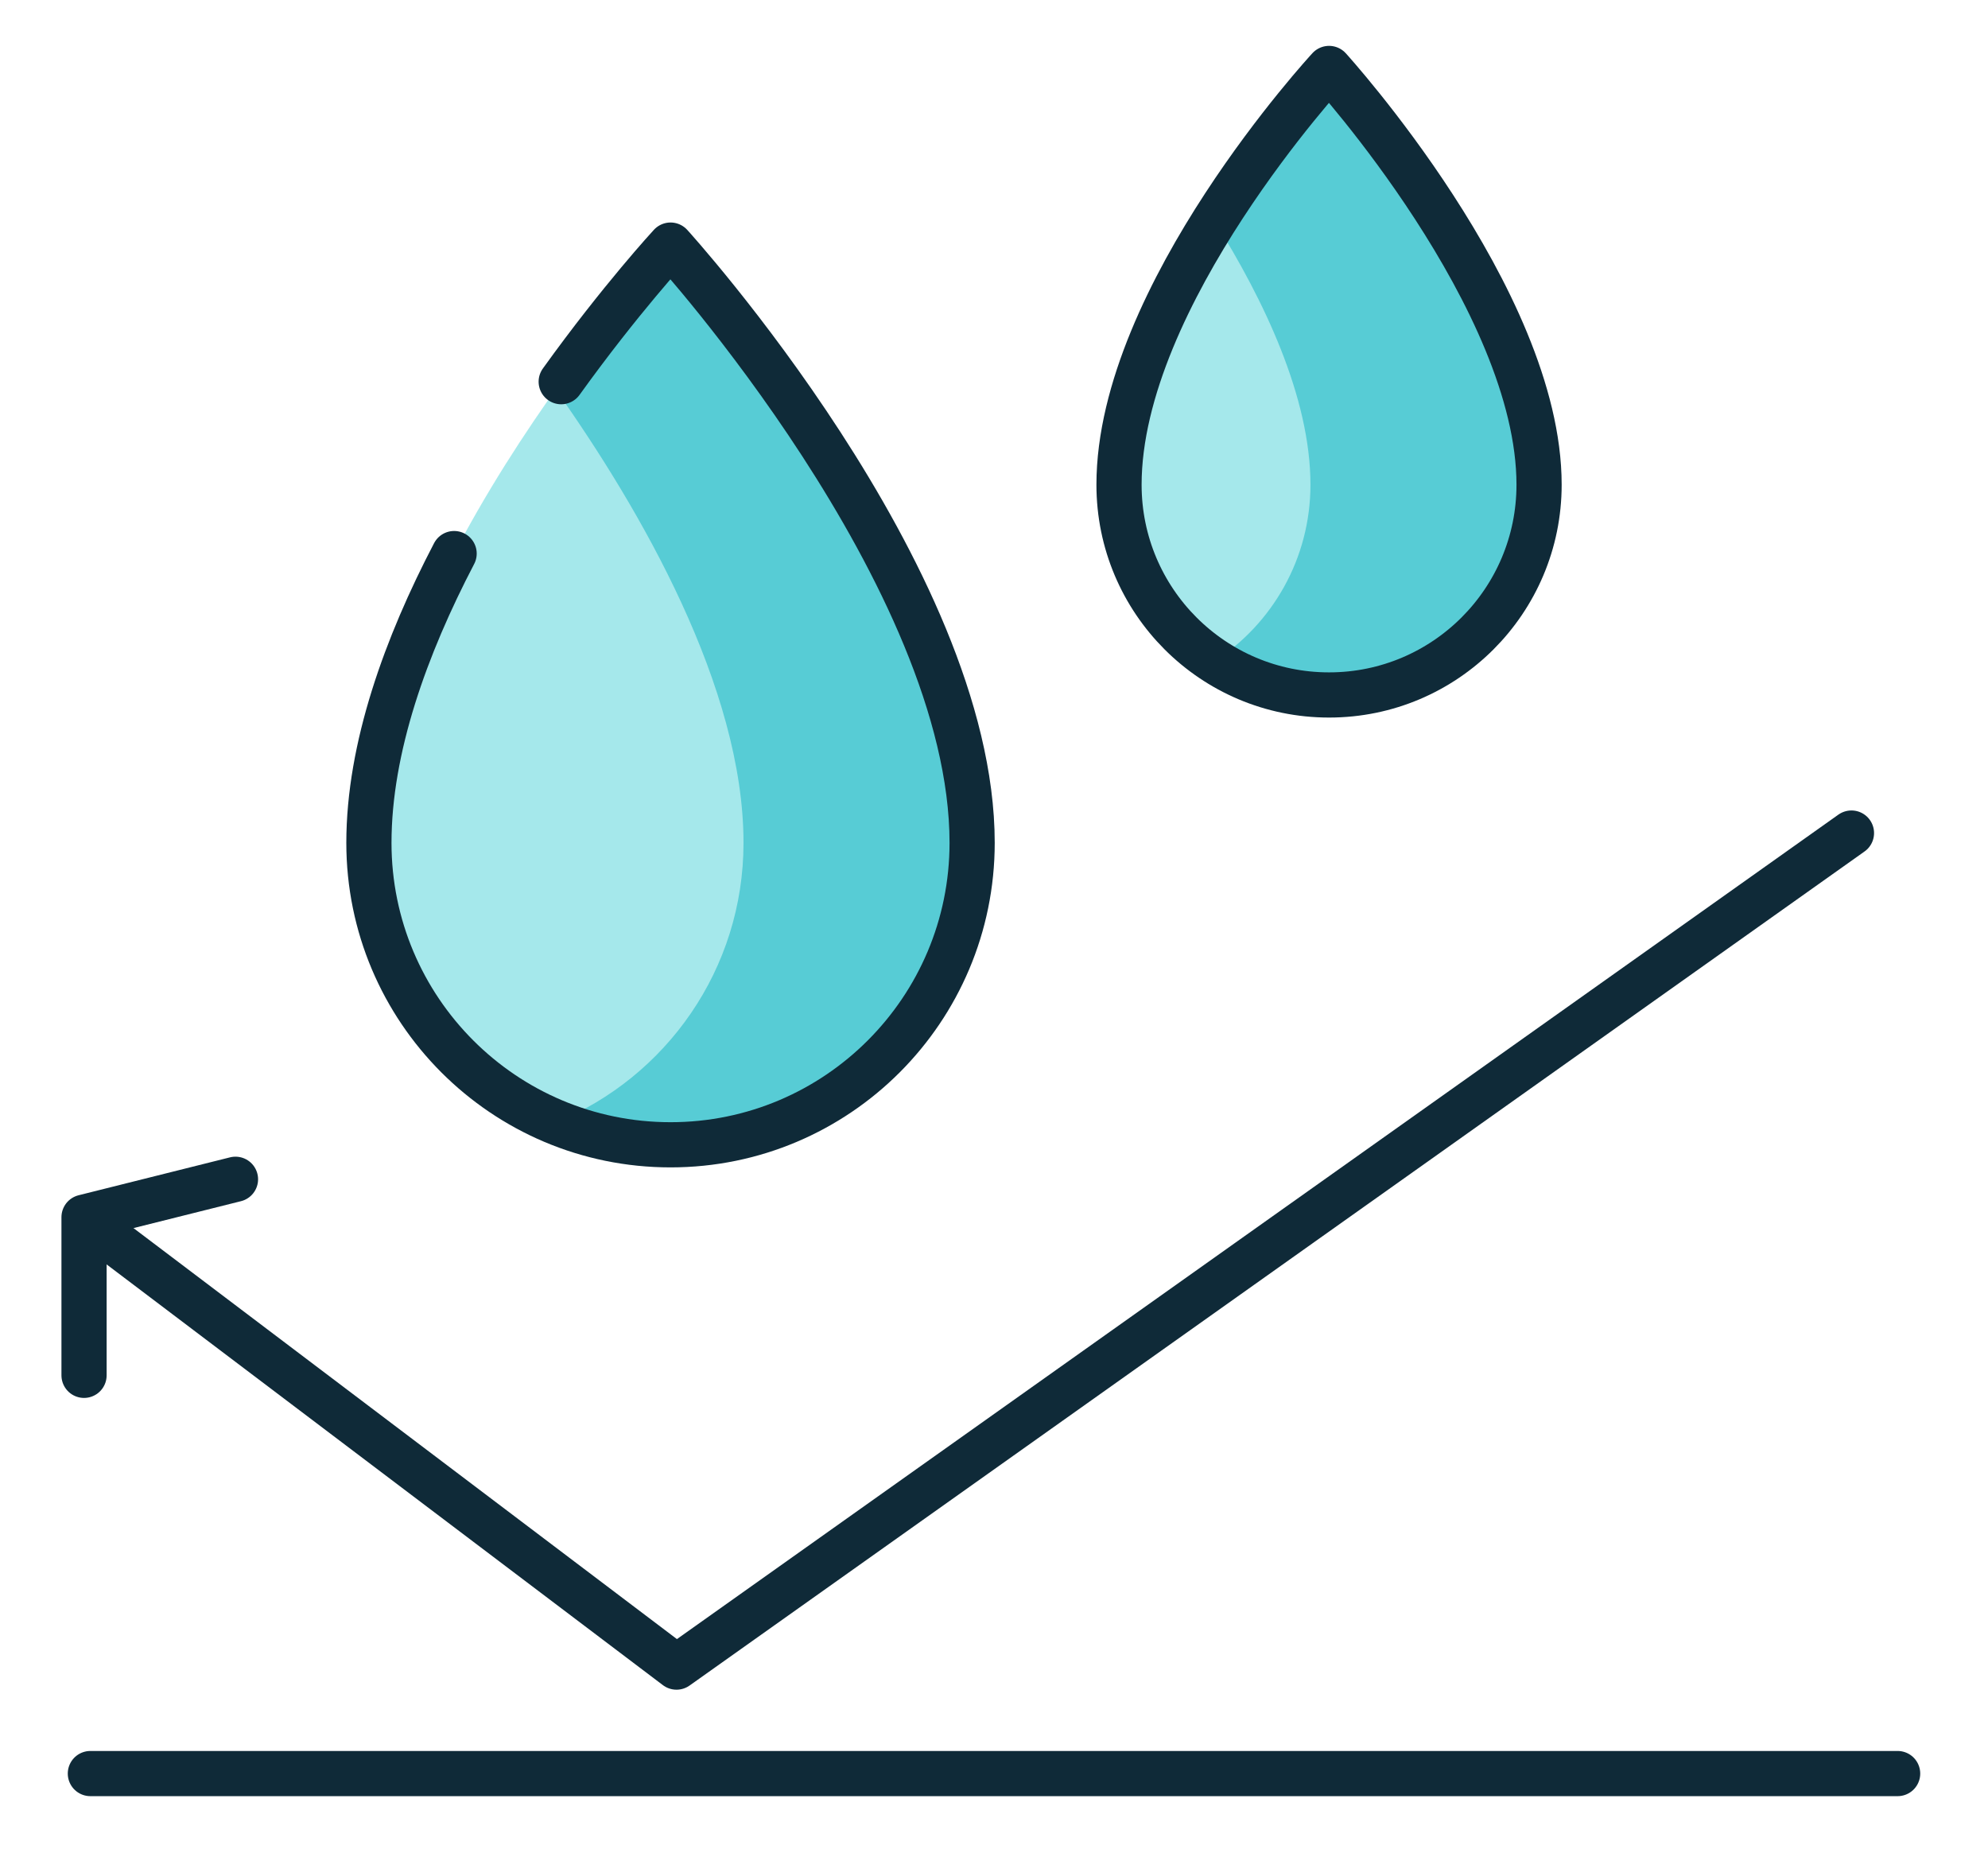
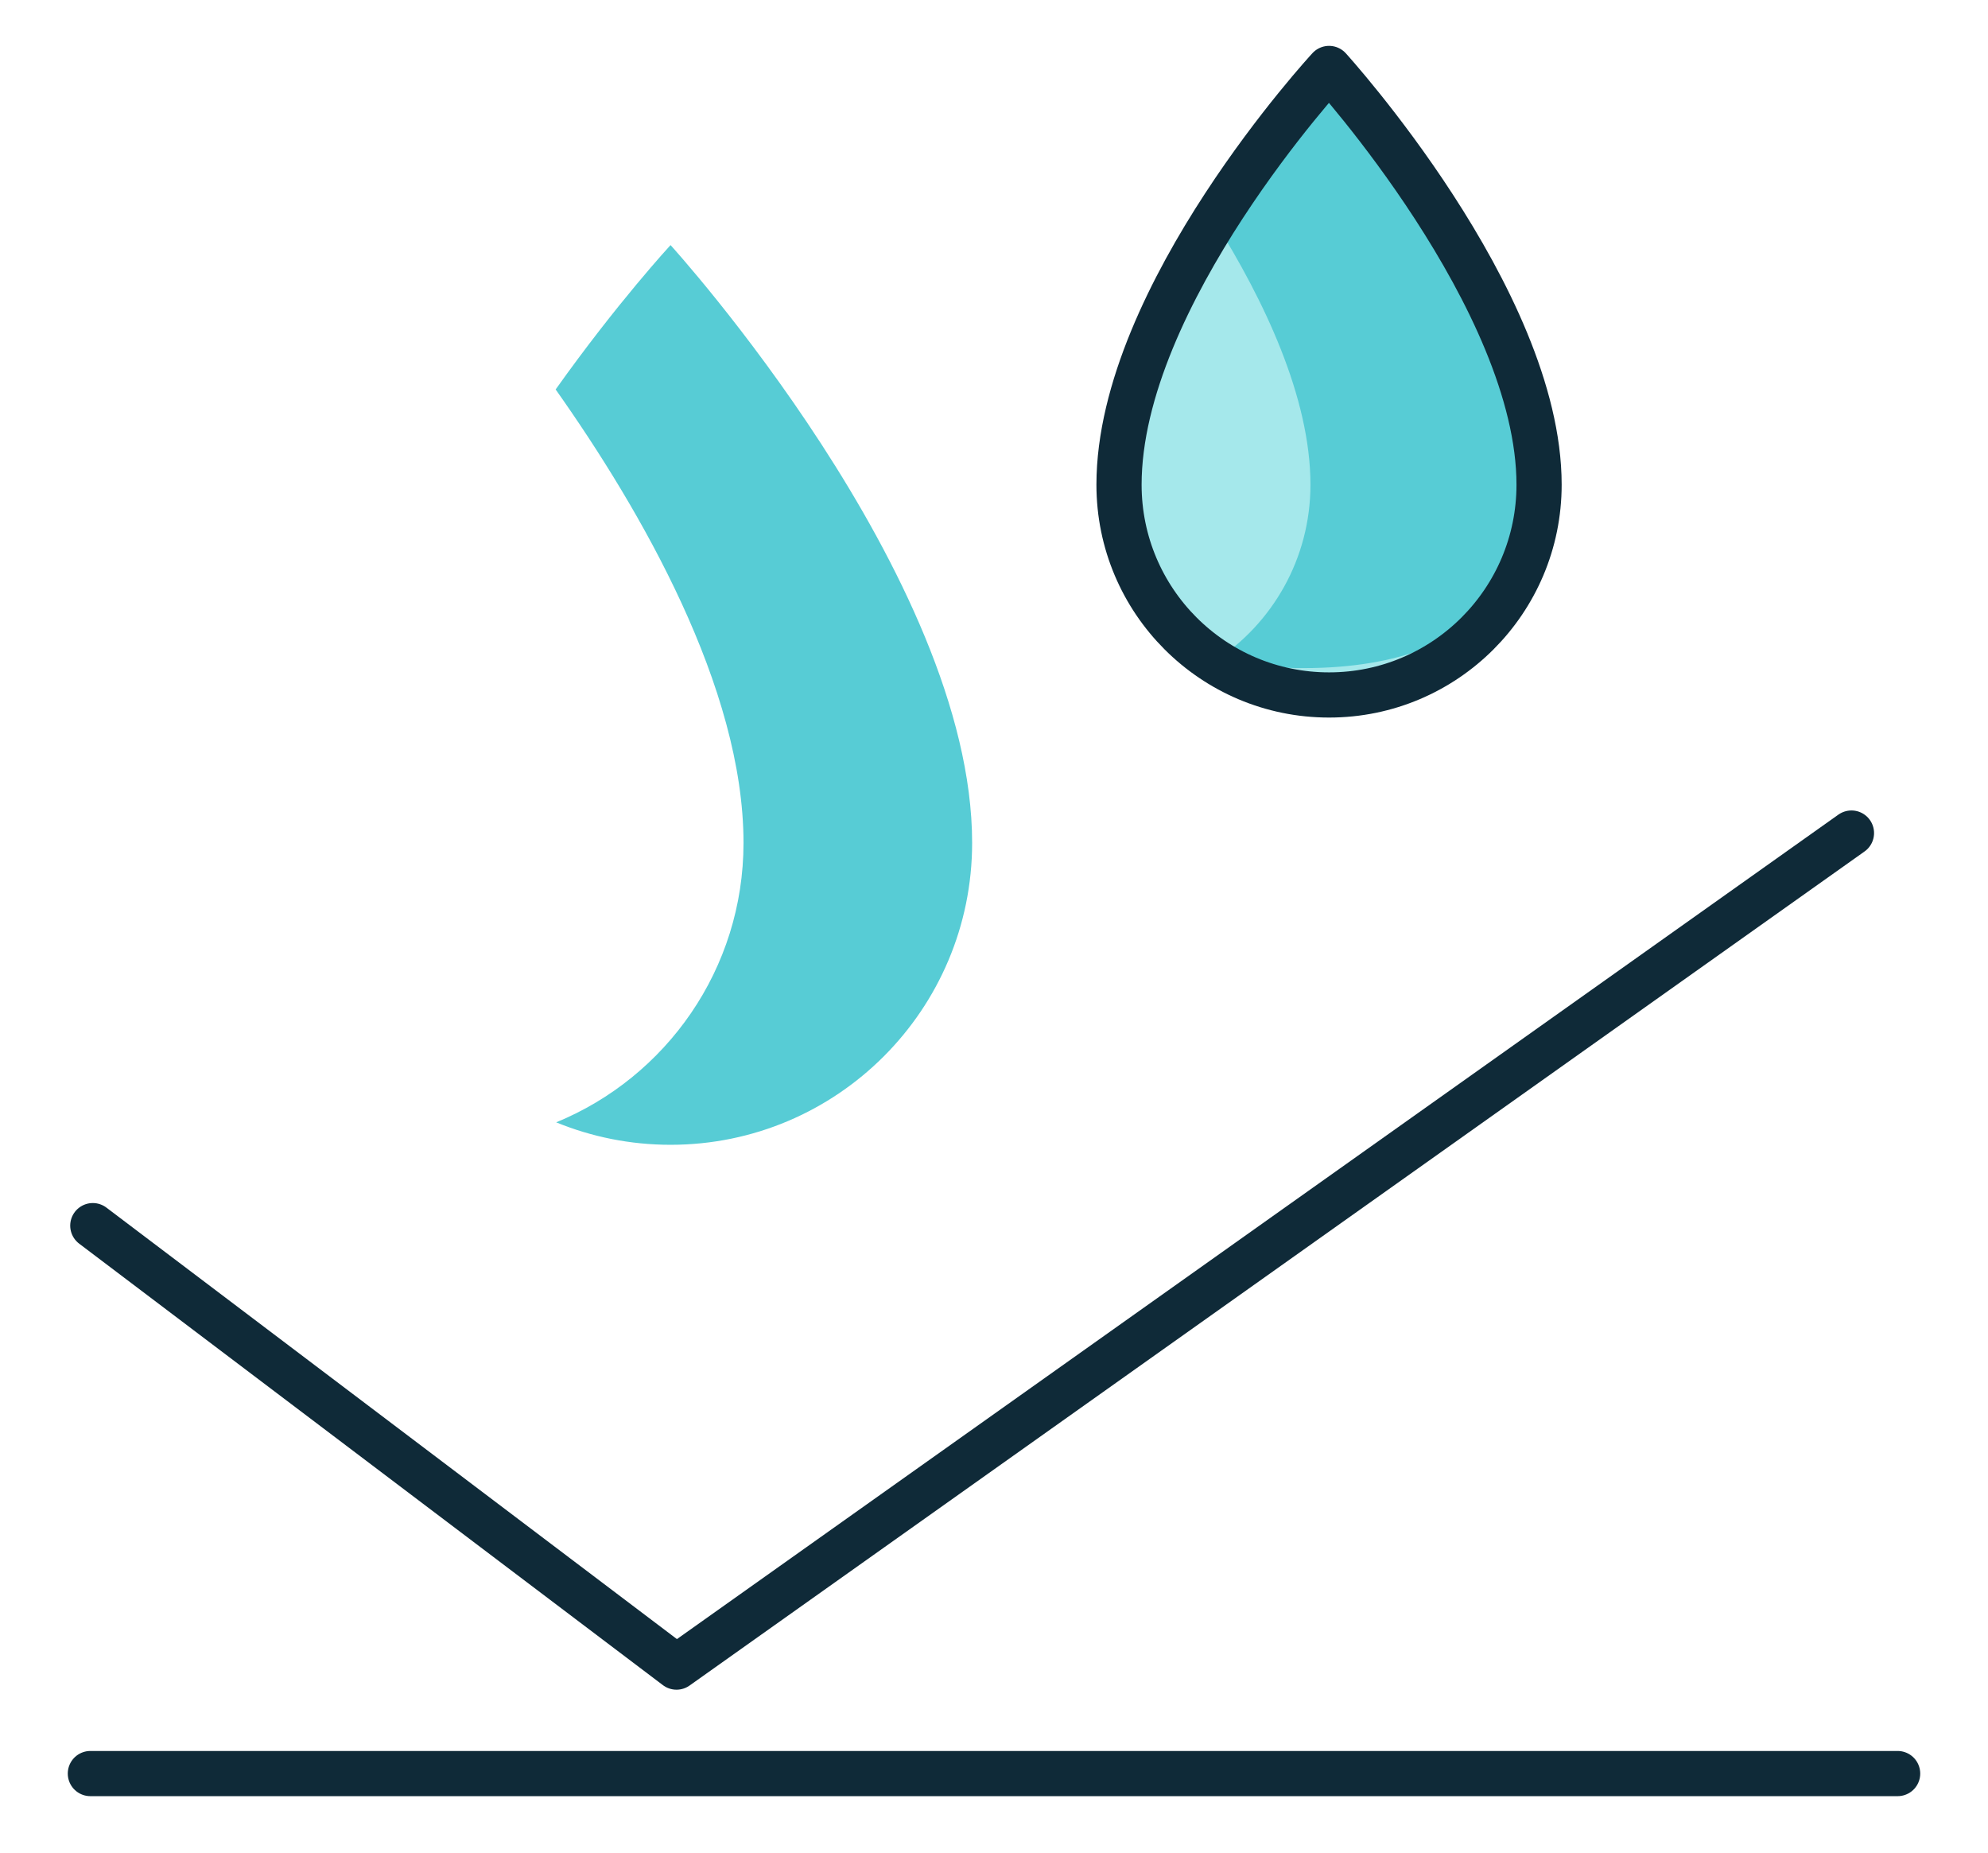
<svg xmlns="http://www.w3.org/2000/svg" width="44" height="41" viewBox="0 0 44 41" fill="none">
-   <path d="M21.516 18.653C21.516 22.343 18.527 25.335 14.84 25.335C11.154 25.335 8.165 22.343 8.165 18.653C8.165 12.646 14.84 5.424 14.84 5.424C14.84 5.424 21.516 12.758 21.516 18.653Z" fill="#56D3D9" fill-opacity="0.53" />
  <path d="M14.841 5.424C14.841 5.424 13.664 6.697 12.298 8.619C14.19 11.296 16.456 15.219 16.456 18.653C16.456 21.447 14.743 23.84 12.31 24.838C13.091 25.158 13.945 25.335 14.841 25.335C18.527 25.335 21.516 22.343 21.516 18.653C21.516 12.758 14.841 5.424 14.841 5.424Z" fill="#57CCD5" />
  <path d="M34.064 10.727C34.064 13.297 31.983 15.38 29.416 15.38C26.848 15.38 24.767 13.297 24.767 10.727C24.767 6.543 29.416 1.515 29.416 1.515C29.416 1.515 34.064 6.622 34.064 10.727Z" fill="#56D3D9" fill-opacity="0.53" />
-   <path d="M29.416 1.515C29.416 1.515 28.105 2.932 26.876 4.888C27.969 6.63 29.004 8.79 29.004 10.727C29.004 12.363 28.161 13.801 26.886 14.631C27.614 15.104 28.483 15.38 29.416 15.38C31.983 15.38 34.064 13.296 34.064 10.727C34.064 6.621 29.416 1.515 29.416 1.515Z" fill="#57CCD5" />
-   <path d="M12.421 8.447C13.733 6.622 14.841 5.424 14.841 5.424C14.841 5.424 21.516 12.758 21.516 18.653C21.516 22.343 18.527 25.335 14.841 25.335C11.154 25.335 8.165 22.343 8.165 18.653C8.165 16.547 8.985 14.292 10.051 12.251" stroke="#0F2A38" stroke-miterlimit="10" stroke-linecap="round" stroke-linejoin="round" />
+   <path d="M29.416 1.515C29.416 1.515 28.105 2.932 26.876 4.888C27.969 6.63 29.004 8.79 29.004 10.727C29.004 12.363 28.161 13.801 26.886 14.631C31.983 15.38 34.064 13.296 34.064 10.727C34.064 6.621 29.416 1.515 29.416 1.515Z" fill="#57CCD5" />
  <path d="M34.064 10.727C34.064 13.297 31.983 15.38 29.416 15.38C26.848 15.38 24.767 13.297 24.767 10.727C24.767 6.543 29.416 1.515 29.416 1.515C29.416 1.515 34.064 6.622 34.064 10.727Z" stroke="#0F2A38" stroke-miterlimit="10" stroke-linecap="round" stroke-linejoin="round" />
  <path d="M2 39.25H42" stroke="#0F2A38" stroke-miterlimit="10" stroke-linecap="round" stroke-linejoin="round" />
  <path d="M40.978 18.436L14.973 36.894L2.054 27.124" stroke="#0F2A38" stroke-miterlimit="10" stroke-linecap="round" stroke-linejoin="round" />
-   <path d="M1.86 30.437V26.937L5.212 26.098" stroke="#0F2A38" stroke-miterlimit="10" stroke-linecap="round" stroke-linejoin="round" />
</svg>